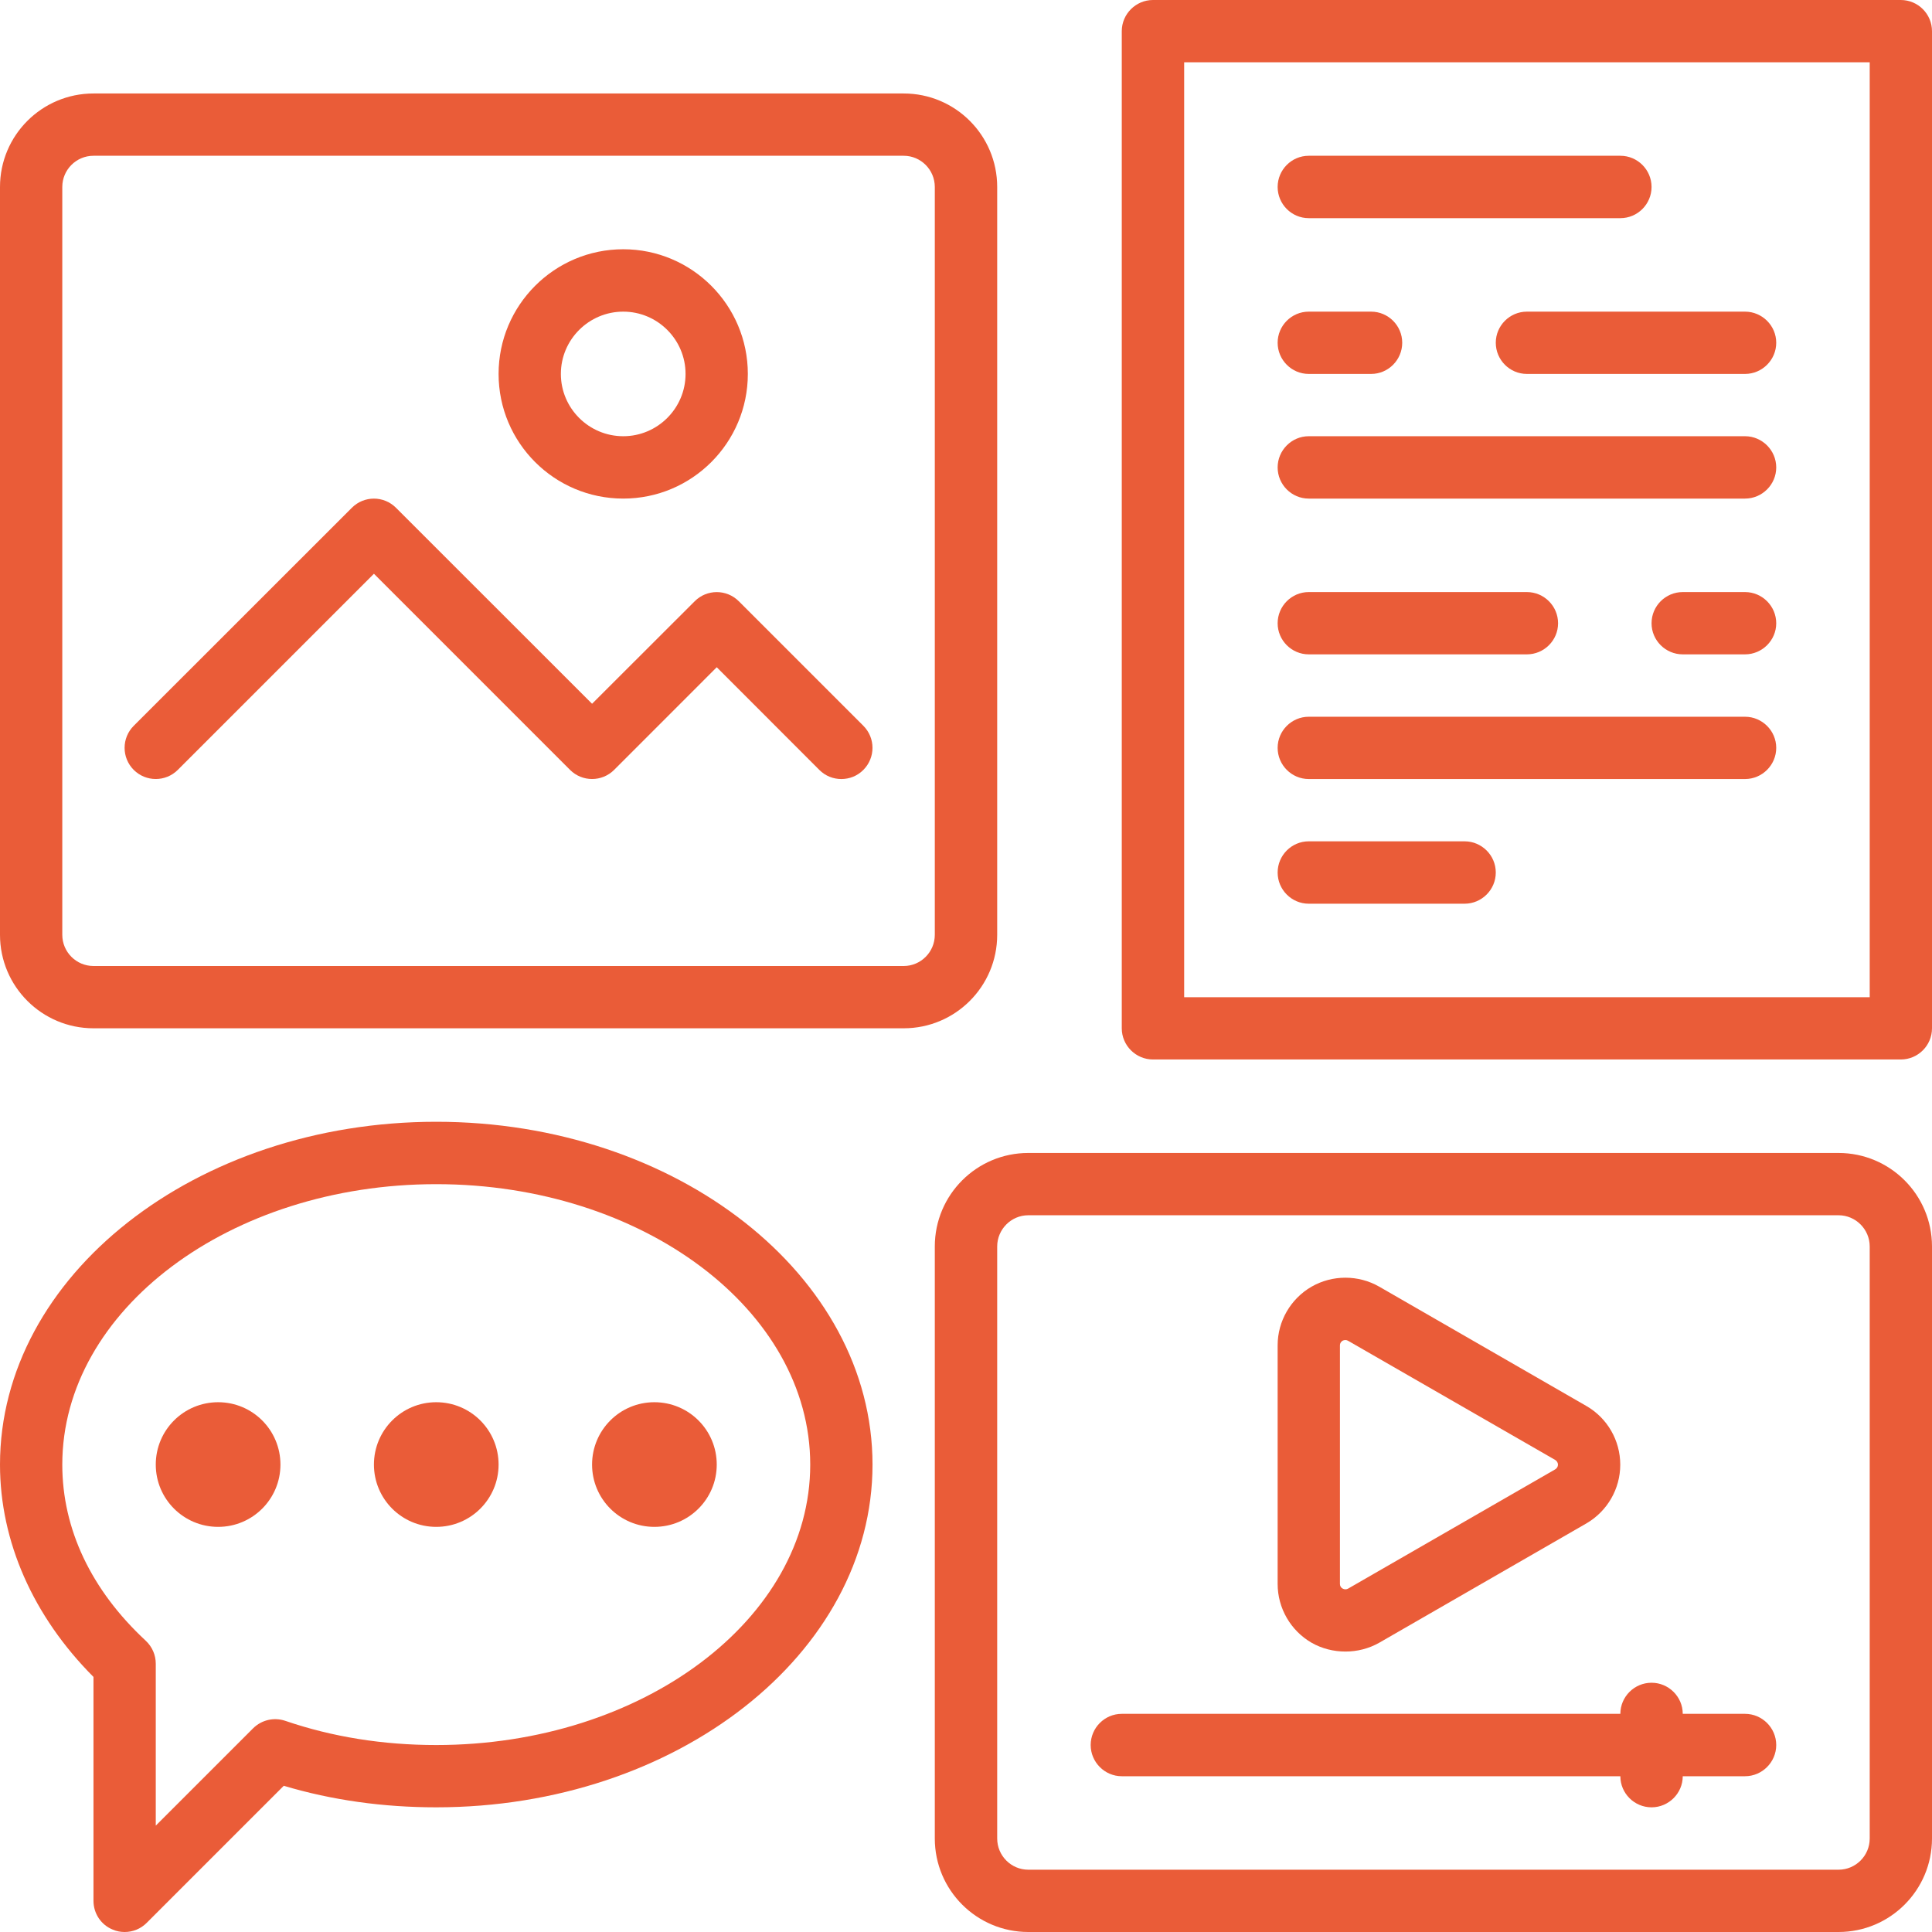
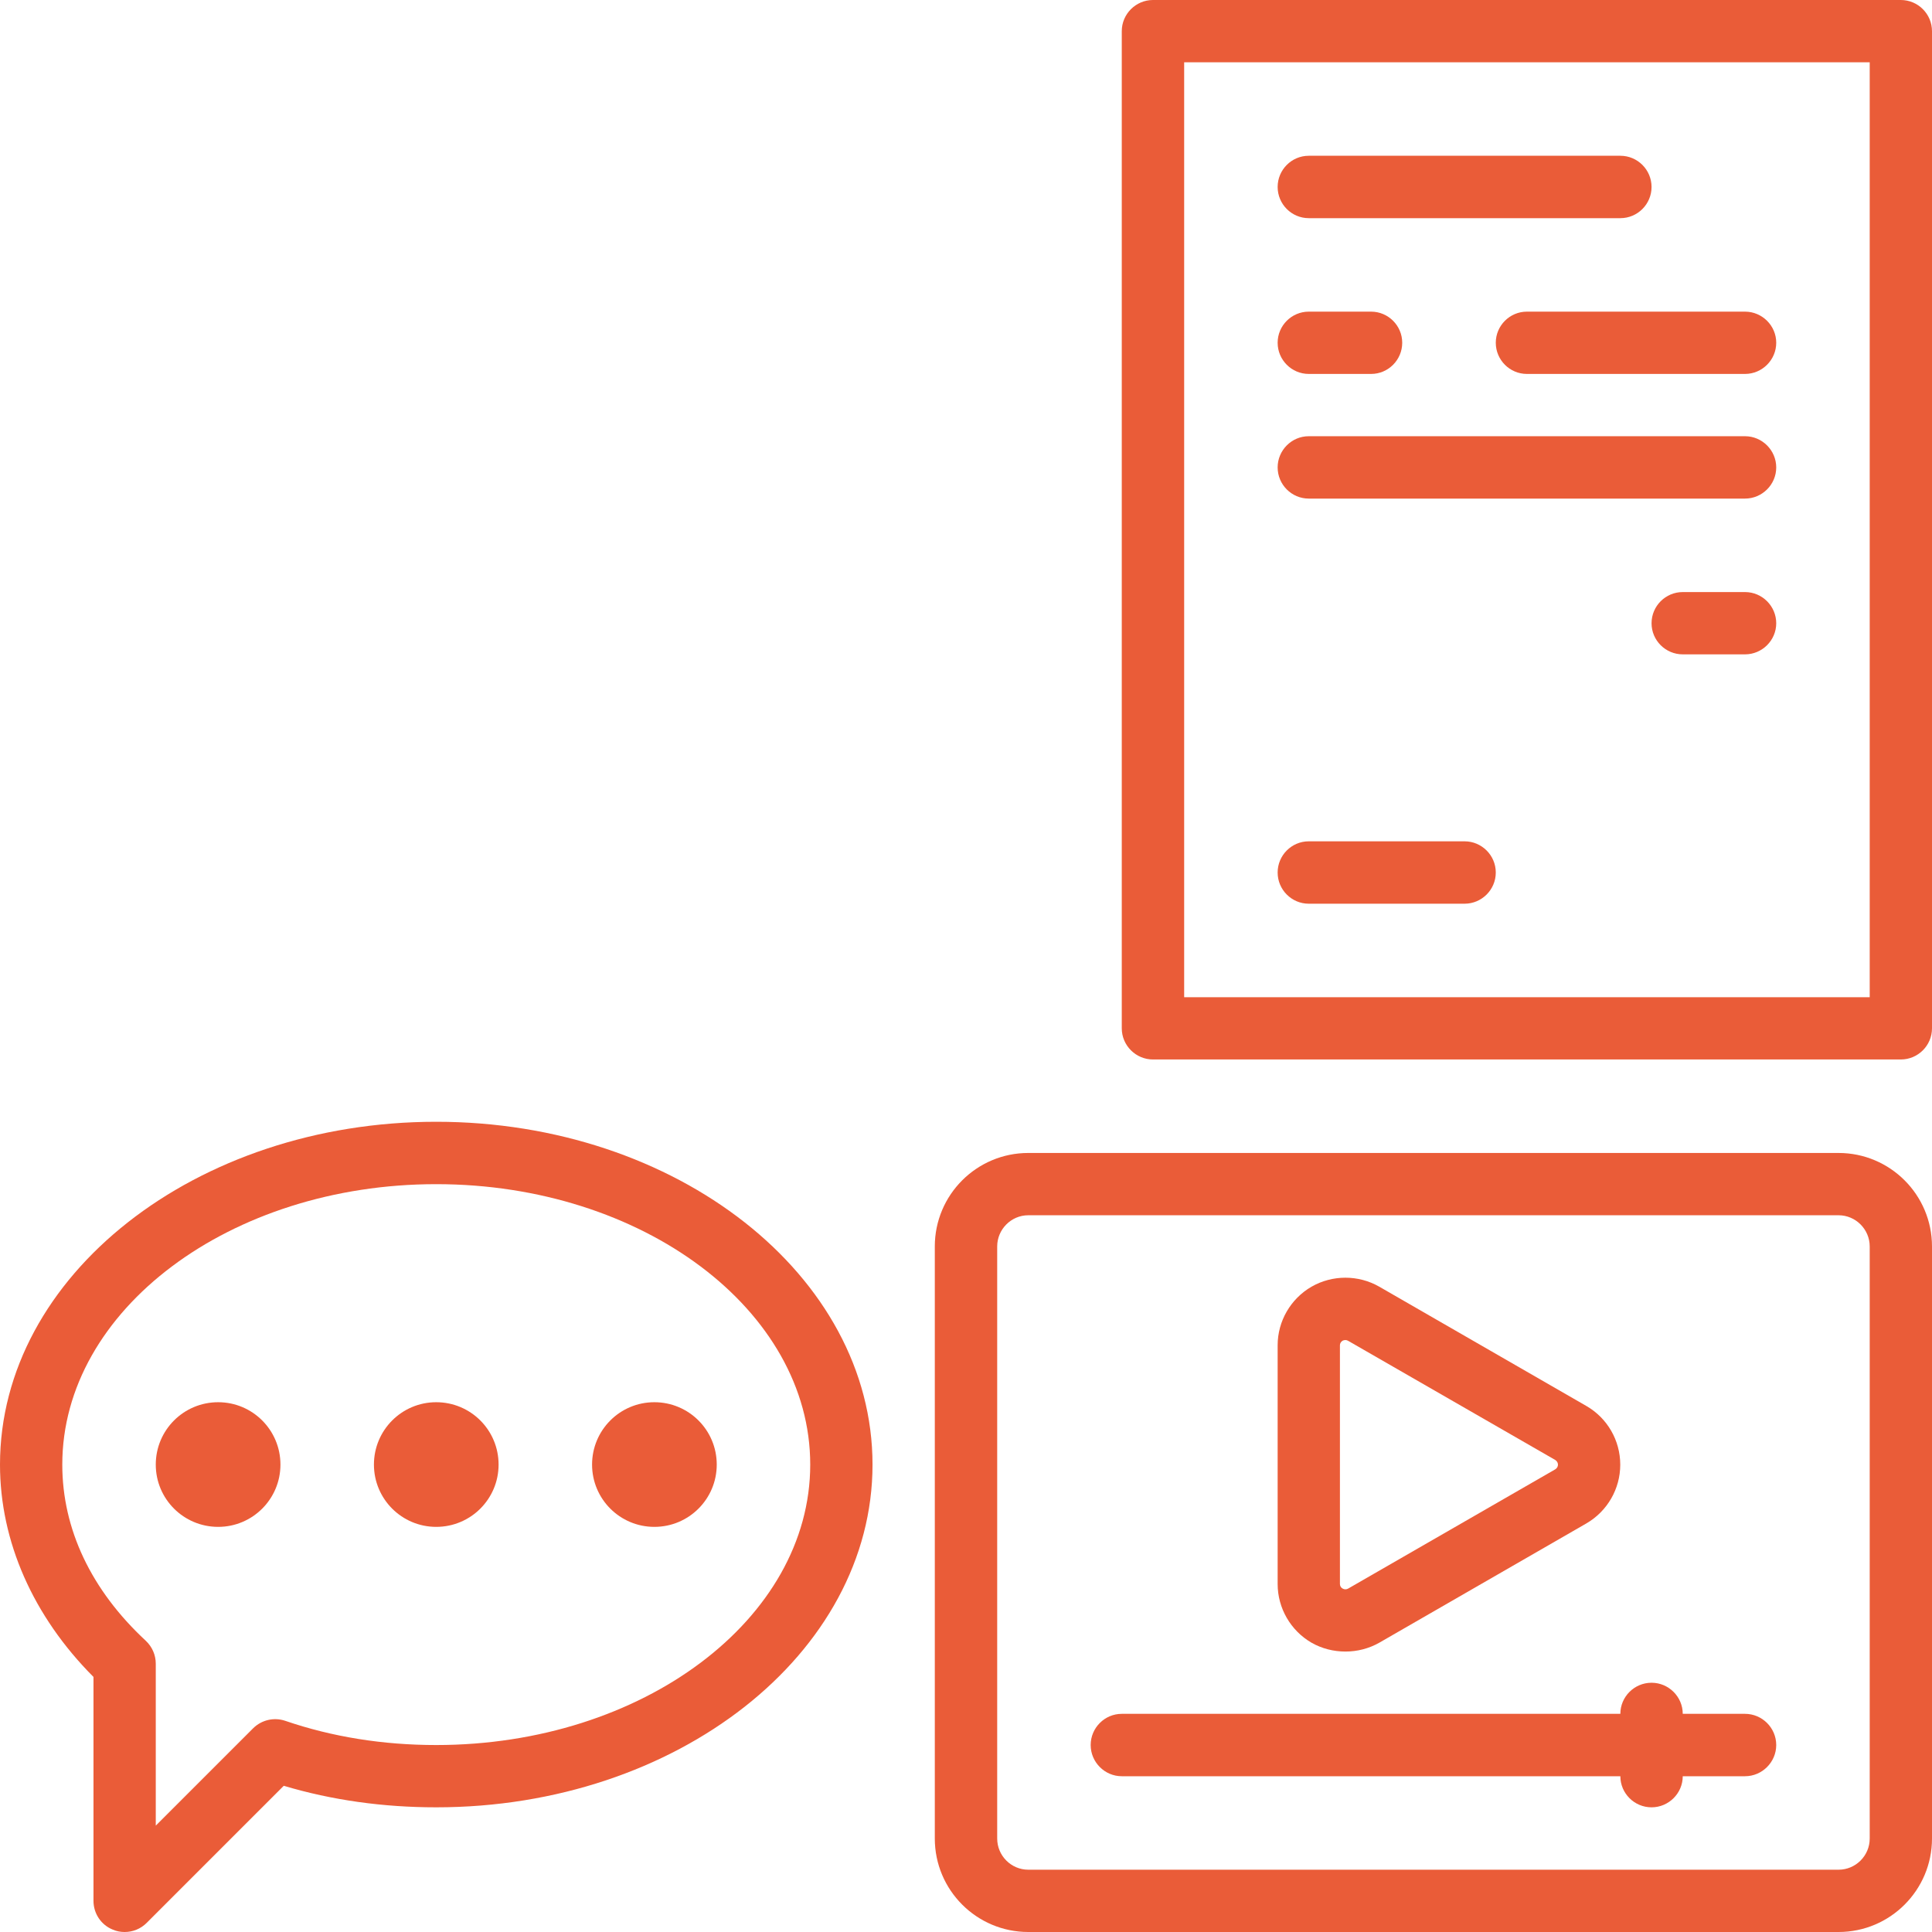
<svg xmlns="http://www.w3.org/2000/svg" width="100" zoomAndPan="magnify" viewBox="0 0 75 75" height="100" preserveAspectRatio="xMidYMid meet" version="1.0">
  <path fill="#ea5c38" d="M 45.969 38.711 L 72.582 38.711 L 72.582 2.418 L 45.969 2.418 Z M 73.789 41.129 L 44.758 41.129 C 44.094 41.129 43.547 40.586 43.547 39.918 L 43.547 1.211 C 43.547 0.543 44.094 0 44.758 0 L 73.789 0 C 74.457 0 75 0.543 75 1.211 L 75 39.918 C 75 40.586 74.457 41.129 73.789 41.129 " fill-opacity="1" fill-rule="nonzero" />
  <path fill="#ea5c38" d="M 39.918 47.176 C 39.254 47.176 38.711 47.723 38.711 48.387 L 38.711 71.371 C 38.711 72.039 39.254 72.582 39.918 72.582 L 71.371 72.582 C 72.039 72.582 72.582 72.039 72.582 71.371 L 72.582 48.387 C 72.582 47.723 72.039 47.176 71.371 47.176 Z M 71.371 75 L 39.918 75 C 37.914 75 36.289 73.375 36.289 71.371 L 36.289 48.387 C 36.289 46.383 37.914 44.758 39.918 44.758 L 71.371 44.758 C 73.375 44.758 75 46.383 75 48.387 L 75 71.371 C 75 73.375 73.375 75 71.371 75 " fill-opacity="1" fill-rule="nonzero" />
  <path fill="#ea5c38" d="M 67.742 68.953 L 43.547 68.953 C 42.883 68.953 42.34 68.406 42.34 67.742 C 42.34 67.074 42.883 66.531 43.547 66.531 L 67.742 66.531 C 68.406 66.531 68.953 67.074 68.953 67.742 C 68.953 68.406 68.406 68.953 67.742 68.953 " fill-opacity="1" fill-rule="nonzero" />
-   <path fill="#ea5c38" d="M 3.629 6.047 C 2.961 6.047 2.418 6.59 2.418 7.258 L 2.418 36.289 C 2.418 36.957 2.961 37.5 3.629 37.5 L 35.082 37.5 C 35.746 37.5 36.289 36.957 36.289 36.289 L 36.289 7.258 C 36.289 6.59 35.746 6.047 35.082 6.047 Z M 35.082 39.918 L 3.629 39.918 C 1.625 39.918 0 38.293 0 36.289 L 0 7.258 C 0 5.254 1.625 3.629 3.629 3.629 L 35.082 3.629 C 37.086 3.629 38.711 5.254 38.711 7.258 L 38.711 36.289 C 38.711 38.293 37.086 39.918 35.082 39.918 " fill-opacity="1" fill-rule="nonzero" />
-   <path fill="#ea5c38" d="M 24.195 12.098 C 22.859 12.098 21.773 13.184 21.773 14.516 C 21.773 15.848 22.859 16.934 24.195 16.934 C 25.527 16.934 26.613 15.848 26.613 14.516 C 26.613 13.184 25.527 12.098 24.195 12.098 Z M 24.195 19.355 C 21.523 19.355 19.355 17.188 19.355 14.516 C 19.355 11.848 21.523 9.676 24.195 9.676 C 26.863 9.676 29.031 11.848 29.031 14.516 C 29.031 17.188 26.863 19.355 24.195 19.355 " fill-opacity="1" fill-rule="nonzero" />
-   <path fill="#ea5c38" d="M 32.66 30.242 C 32.348 30.242 32.043 30.125 31.805 29.887 L 27.824 25.902 L 23.84 29.887 C 23.367 30.359 22.602 30.359 22.129 29.887 L 14.516 22.273 L 6.902 29.887 C 6.43 30.359 5.664 30.359 5.191 29.887 C 4.719 29.414 4.719 28.648 5.191 28.176 L 13.66 19.711 C 14.133 19.238 14.898 19.238 15.371 19.711 L 22.984 27.32 L 26.969 23.34 C 27.441 22.867 28.207 22.867 28.68 23.34 L 33.516 28.176 C 33.988 28.648 33.988 29.414 33.516 29.887 C 33.281 30.125 32.973 30.242 32.66 30.242 " fill-opacity="1" fill-rule="nonzero" />
  <path fill="#ea5c38" d="M 62.902 8.469 L 50.805 8.469 C 50.141 8.469 49.598 7.926 49.598 7.258 C 49.598 6.59 50.141 6.047 50.805 6.047 L 62.902 6.047 C 63.57 6.047 64.113 6.59 64.113 7.258 C 64.113 7.926 63.57 8.469 62.902 8.469 " fill-opacity="1" fill-rule="nonzero" />
  <path fill="#ea5c38" d="M 67.742 19.355 L 50.805 19.355 C 50.141 19.355 49.598 18.812 49.598 18.145 C 49.598 17.48 50.141 16.934 50.805 16.934 L 67.742 16.934 C 68.406 16.934 68.953 17.48 68.953 18.145 C 68.953 18.812 68.406 19.355 67.742 19.355 " fill-opacity="1" fill-rule="nonzero" />
-   <path fill="#ea5c38" d="M 67.742 30.242 L 50.805 30.242 C 50.141 30.242 49.598 29.699 49.598 29.031 C 49.598 28.367 50.141 27.824 50.805 27.824 L 67.742 27.824 C 68.406 27.824 68.953 28.367 68.953 29.031 C 68.953 29.699 68.406 30.242 67.742 30.242 " fill-opacity="1" fill-rule="nonzero" />
  <path fill="#ea5c38" d="M 56.855 35.082 L 50.805 35.082 C 50.141 35.082 49.598 34.539 49.598 33.871 C 49.598 33.203 50.141 32.66 50.805 32.66 L 56.855 32.66 C 57.52 32.66 58.066 33.203 58.066 33.871 C 58.066 34.539 57.52 35.082 56.855 35.082 " fill-opacity="1" fill-rule="nonzero" />
  <path fill="#ea5c38" d="M 53.227 14.516 L 50.805 14.516 C 50.141 14.516 49.598 13.973 49.598 13.305 C 49.598 12.641 50.141 12.098 50.805 12.098 L 53.227 12.098 C 53.891 12.098 54.434 12.641 54.434 13.305 C 54.434 13.973 53.891 14.516 53.227 14.516 " fill-opacity="1" fill-rule="nonzero" />
  <path fill="#ea5c38" d="M 67.742 14.516 L 59.273 14.516 C 58.609 14.516 58.066 13.973 58.066 13.305 C 58.066 12.641 58.609 12.098 59.273 12.098 L 67.742 12.098 C 68.406 12.098 68.953 12.641 68.953 13.305 C 68.953 13.973 68.406 14.516 67.742 14.516 " fill-opacity="1" fill-rule="nonzero" />
-   <path fill="#ea5c38" d="M 59.273 25.402 L 50.805 25.402 C 50.141 25.402 49.598 24.859 49.598 24.195 C 49.598 23.527 50.141 22.984 50.805 22.984 L 59.273 22.984 C 59.941 22.984 60.484 23.527 60.484 24.195 C 60.484 24.859 59.941 25.402 59.273 25.402 " fill-opacity="1" fill-rule="nonzero" />
  <path fill="#ea5c38" d="M 67.742 25.402 L 65.324 25.402 C 64.656 25.402 64.113 24.859 64.113 24.195 C 64.113 23.527 64.656 22.984 65.324 22.984 L 67.742 22.984 C 68.406 22.984 68.953 23.527 68.953 24.195 C 68.953 24.859 68.406 25.402 67.742 25.402 " fill-opacity="1" fill-rule="nonzero" />
  <path fill="#ea5c38" d="M 16.934 45.969 C 8.93 45.969 2.418 50.855 2.418 56.855 C 2.418 59.359 3.539 61.727 5.66 63.695 C 5.91 63.93 6.047 64.25 6.047 64.586 L 6.047 70.871 L 9.828 67.09 C 10.156 66.766 10.637 66.656 11.07 66.801 C 12.895 67.426 14.867 67.742 16.934 67.742 C 24.941 67.742 31.453 62.855 31.453 56.855 C 31.453 50.855 24.941 45.969 16.934 45.969 Z M 4.84 75 C 4.684 75 4.527 74.973 4.375 74.906 C 3.922 74.723 3.629 74.281 3.629 73.789 L 3.629 65.098 C 1.285 62.746 0 59.84 0 56.855 C 0 49.516 7.598 43.547 16.934 43.547 C 26.273 43.547 33.871 49.516 33.871 56.855 C 33.871 64.191 26.273 70.16 16.934 70.16 C 14.871 70.16 12.887 69.883 11.016 69.324 L 5.695 74.645 C 5.461 74.879 5.156 75 4.84 75 " fill-opacity="1" fill-rule="nonzero" />
  <path fill="#ea5c38" d="M 19.355 56.855 C 19.355 55.516 18.273 54.434 16.934 54.434 C 15.598 54.434 14.516 55.516 14.516 56.855 C 14.516 58.191 15.598 59.273 16.934 59.273 C 18.273 59.273 19.355 58.191 19.355 56.855 " fill-opacity="1" fill-rule="nonzero" />
  <path fill="#ea5c38" d="M 27.824 56.855 C 27.824 55.516 26.742 54.434 25.402 54.434 C 24.066 54.434 22.984 55.516 22.984 56.855 C 22.984 58.191 24.066 59.273 25.402 59.273 C 26.742 59.273 27.824 58.191 27.824 56.855 " fill-opacity="1" fill-rule="nonzero" />
  <path fill="#ea5c38" d="M 10.887 56.855 C 10.887 55.516 9.805 54.434 8.469 54.434 C 7.129 54.434 6.047 55.516 6.047 56.855 C 6.047 58.191 7.129 59.273 8.469 59.273 C 9.805 59.273 10.887 58.191 10.887 56.855 " fill-opacity="1" fill-rule="nonzero" />
  <path fill="#ea5c38" d="M 64.113 70.16 C 63.445 70.16 62.902 69.617 62.902 68.953 L 62.902 66.531 C 62.902 65.867 63.445 65.324 64.113 65.324 C 64.777 65.324 65.324 65.867 65.324 66.531 L 65.324 68.953 C 65.324 69.617 64.777 70.16 64.113 70.16 " fill-opacity="1" fill-rule="nonzero" />
  <path fill="#ea5c38" d="M 52.23 52.02 C 52.191 52.02 52.152 52.031 52.125 52.043 C 52.055 52.082 52.016 52.152 52.016 52.223 L 52.016 61.492 C 52.016 61.566 52.055 61.633 52.121 61.668 C 52.188 61.707 52.27 61.707 52.336 61.668 L 60.375 57.039 C 60.441 57 60.48 56.93 60.48 56.859 C 60.48 56.785 60.441 56.719 60.375 56.676 L 52.336 52.051 C 52.301 52.031 52.266 52.02 52.23 52.02 Z M 52.23 64.113 C 51.773 64.113 51.316 64 50.914 63.77 C 50.102 63.301 49.598 62.426 49.598 61.492 L 49.598 52.223 C 49.598 51.289 50.102 50.418 50.914 49.949 C 51.723 49.484 52.734 49.484 53.543 49.949 L 61.586 54.582 C 62.398 55.051 62.898 55.918 62.898 56.859 C 62.898 57.797 62.398 58.664 61.586 59.137 L 53.543 63.77 C 53.137 64 52.684 64.113 52.23 64.113 " fill-opacity="1" fill-rule="nonzero" />
</svg>